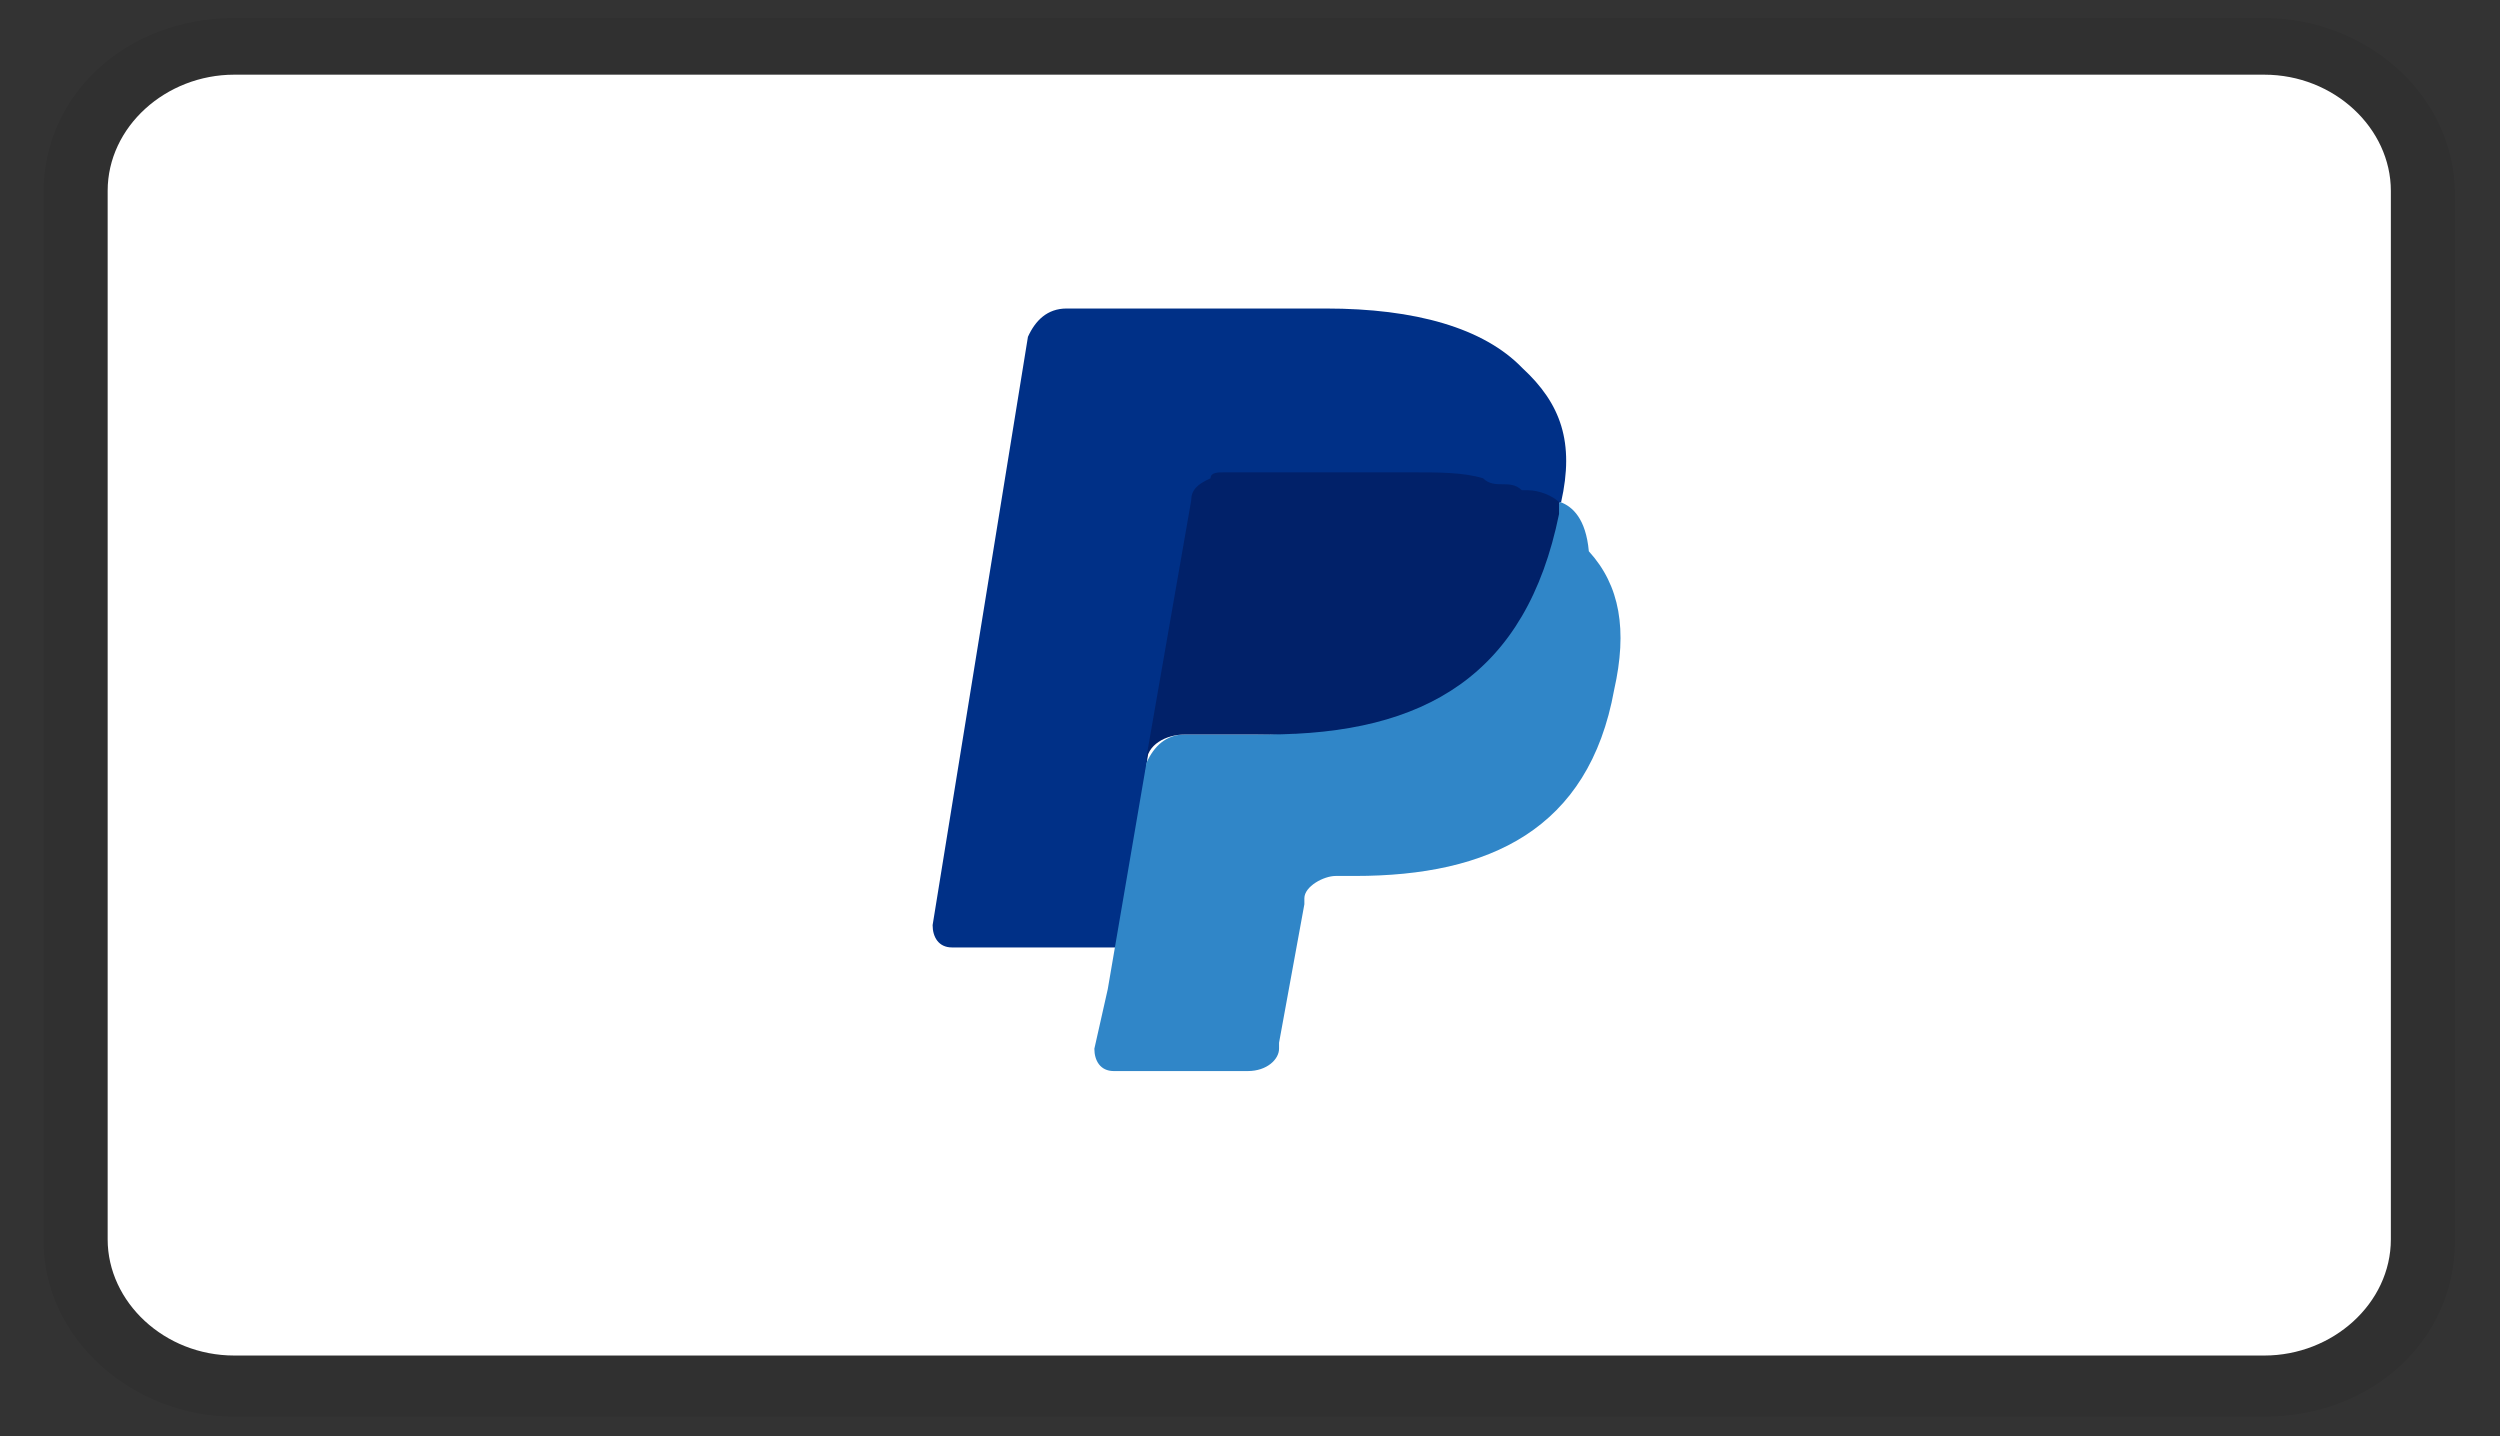
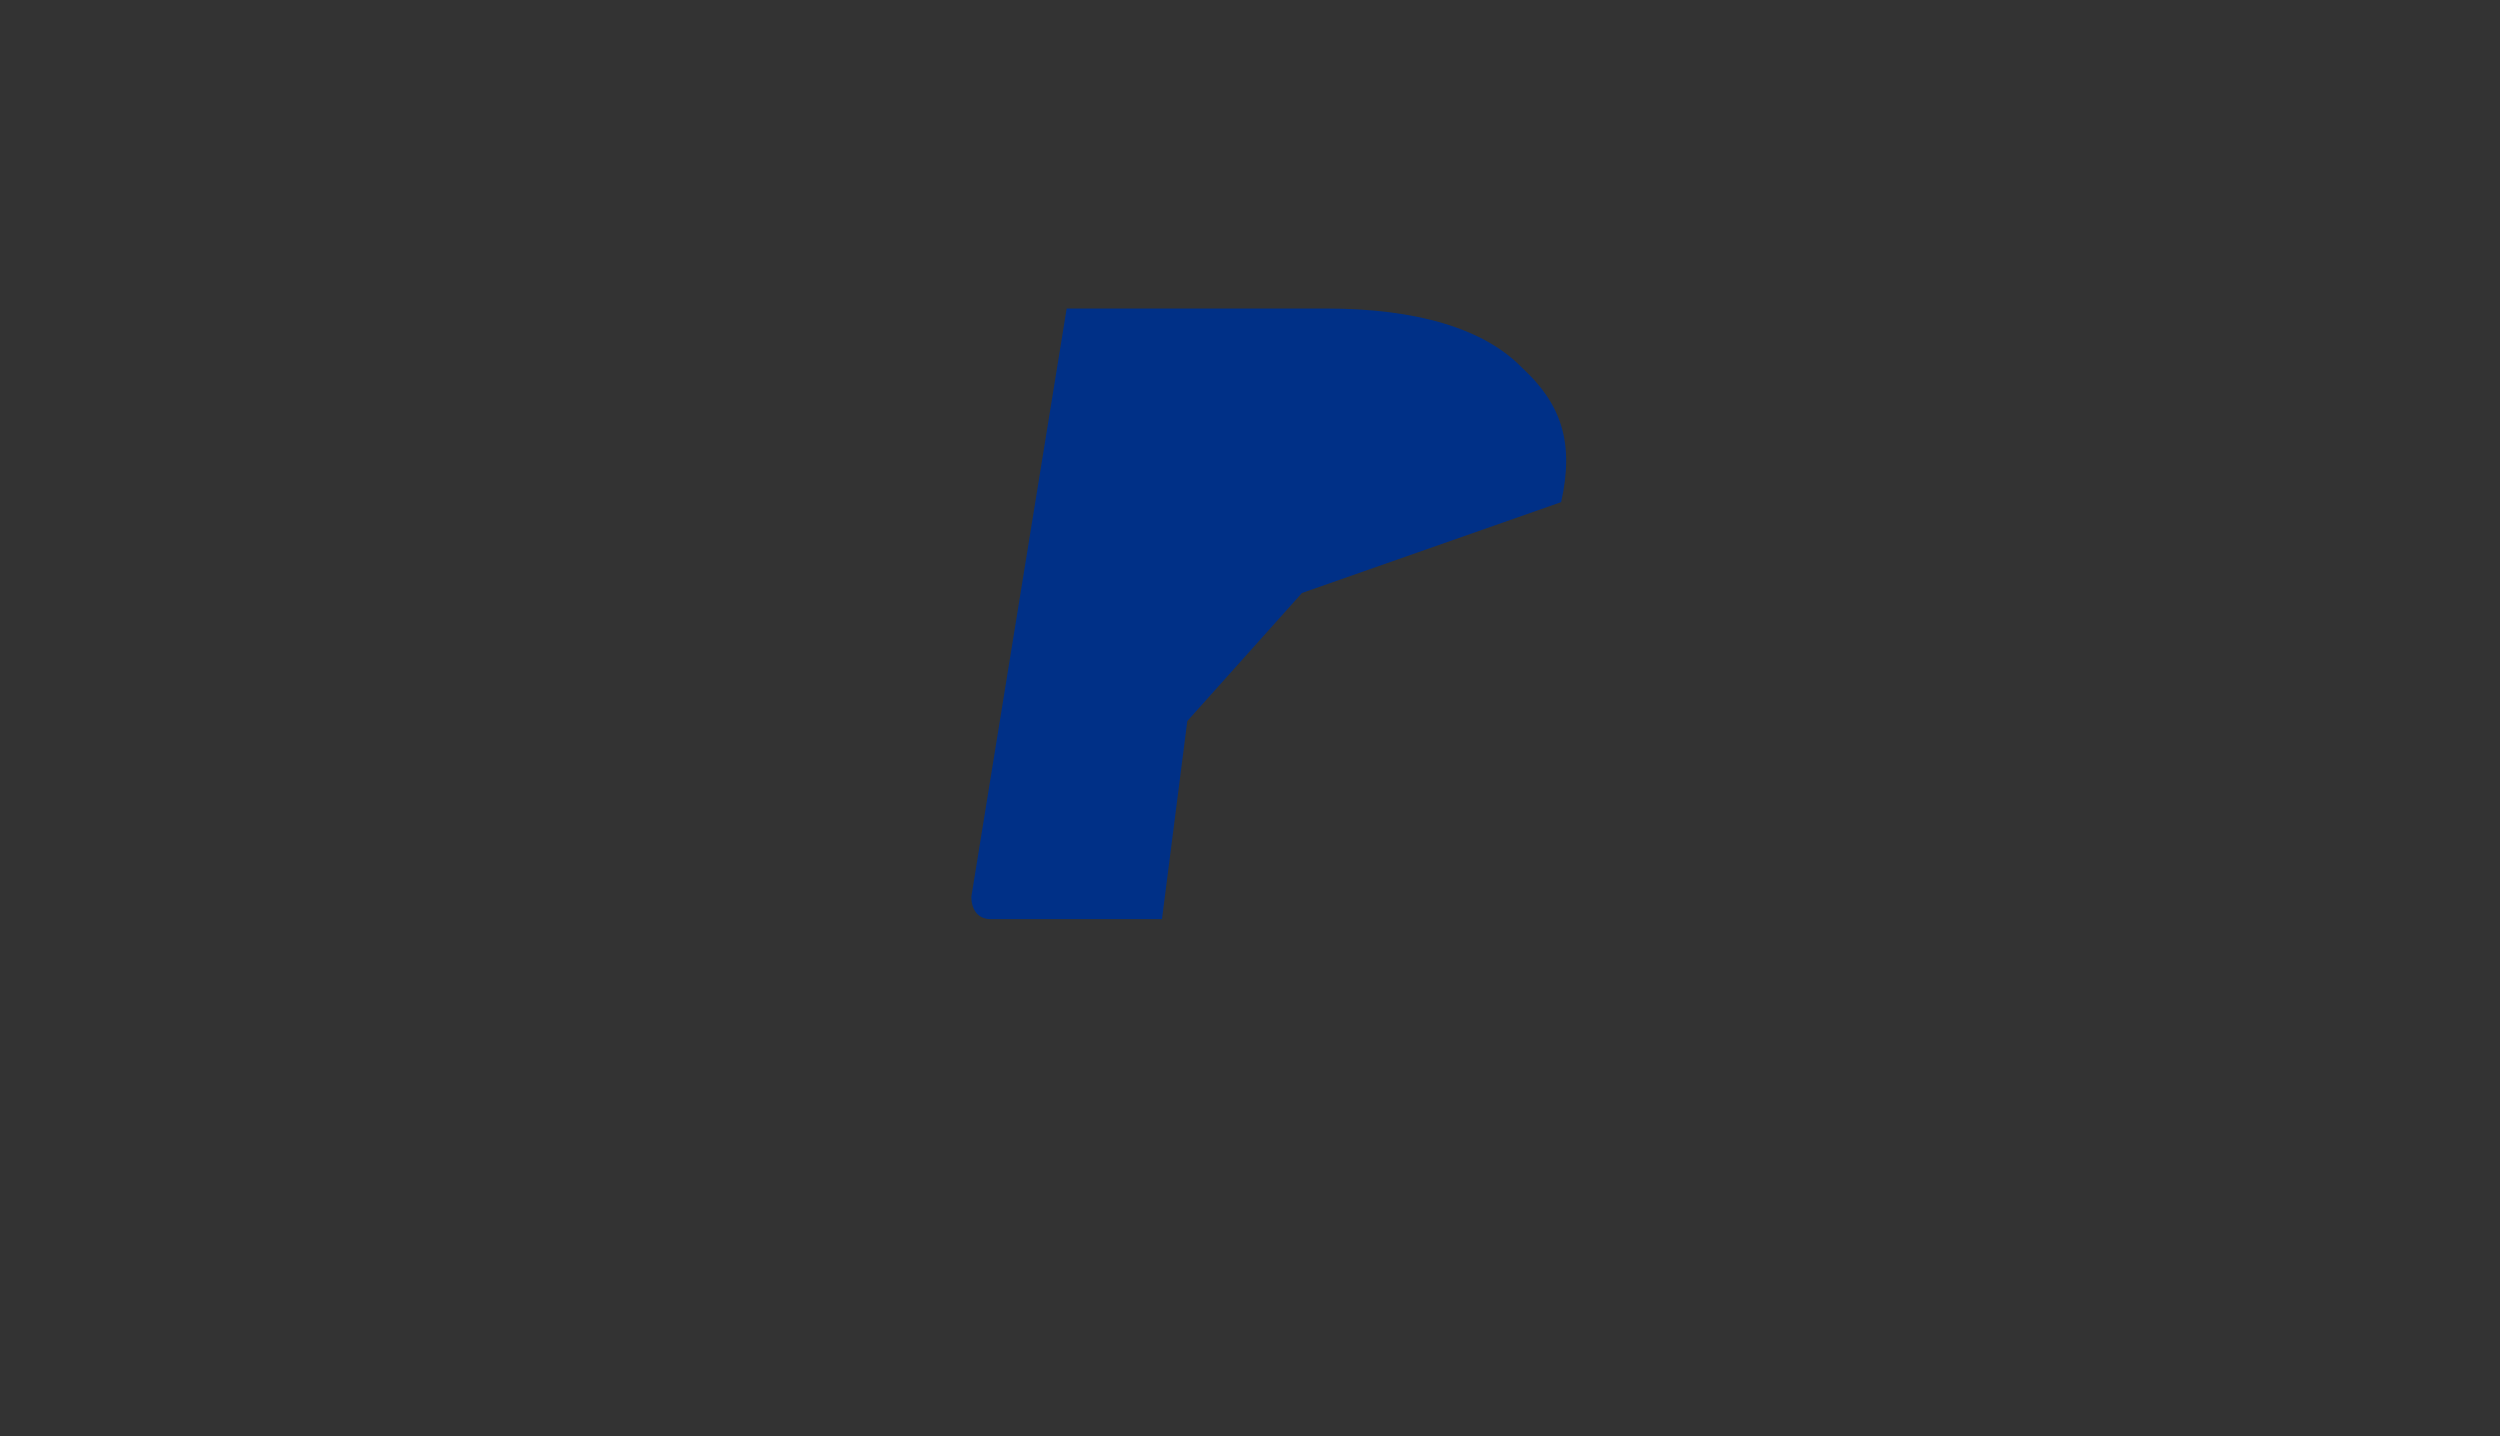
<svg xmlns="http://www.w3.org/2000/svg" version="1.1" id="Ebene_1" x="0px" y="0px" viewBox="0 0 47 27" style="enable-background:new 0 0 47 27;" xml:space="preserve">
  <rect x="0" y="0" width="47" height="27" fill="#333333" stroke="none" />
  <style type="text/css">
	.st0{opacity:7.000000e-02;enable-background:new    ;}
	.st1{fill:#FFFFFF;}
	.st2{fill:#003087;}
	.st3{fill:#3086C8;}
	.st4{fill:#012169;}
</style>
  <desc>Created with Fabric.js 4.2.0</desc>
  <g id="_x39_6ce0af2-086d-4403-a990-538b6c6933f0" transform="matrix(Infinity NaN NaN Infinity 0 0)">
</g>
  <g transform="matrix(0.28 0 0 0.28 23.5 13.5)">
    <g vector-effect="non-scaling-stroke">
      <g transform="matrix(1 0 0 1 0 0)">
-         <path vector-effect="non-scaling-stroke" class="st0" d="M68.1-47H-68.2C-75.4-47-81-41.9-81-35.3v70.4c0,6.6,6,11.8,12.8,11.8     H68.1c7.2,0,12.8-5.1,12.8-11.8v-70.4C80.8-42,74.8-47,68.1-47z" />
-       </g>
+         </g>
      <g transform="matrix(1 0 0 1 0 0)">
-         <path vector-effect="non-scaling-stroke" class="st1" d="M68.1-43.2c4.7,0,8.5,3.6,8.5,7.8v70.4c0,4.3-3.9,7.8-8.5,7.8H-68.2     c-4.7,0-8.5-3.6-8.5-7.8v-70.4c0-4.3,3.9-7.8,8.5-7.8H68.1" />
-       </g>
+         </g>
      <g transform="matrix(1 0 0 1 -0.01 -1.5)">
-         <path vector-effect="non-scaling-stroke" class="st2" d="M20.9-13c0.9-4,0-6.6-2.6-9c-2.6-2.7-7.2-4-13.2-4h-17.4     c-1.3,0-2.1,0.8-2.6,1.9l-6.4,39.5c0,0.8,0.4,1.5,1.3,1.5h11.5l1.7-13.3l7.7-8.6L20.9-13z" />
+         <path vector-effect="non-scaling-stroke" class="st2" d="M20.9-13c0.9-4,0-6.6-2.6-9c-2.6-2.7-7.2-4-13.2-4h-17.4     l-6.4,39.5c0,0.8,0.4,1.5,1.3,1.5h11.5l1.7-13.3l7.7-8.6L20.9-13z" />
      </g>
      <g transform="matrix(1 0 0 1 1.75 1.2)">
-         <path vector-effect="non-scaling-stroke" class="st3" d="M19.1-15.7L18.2-15C16.1-4,8.9-0.1-1.4-0.1h-4.7c-1.3,0-2.1,0.8-2.6,1.9     L-11.3,17l-0.9,4c0,0.8,0.4,1.5,1.3,1.5h9c1.3,0,2.1-0.8,2.1-1.5v-0.4l1.7-9.3v-0.4c0-0.8,1.3-1.5,2.1-1.5h1.3     c9,0,15.7-3.1,17.4-12.5c0.9-4,0.4-7-1.7-9.3C20.8-14.6,19.9-15.4,19.1-15.7z" />
-       </g>
+         </g>
      <g transform="matrix(1 0 0 1 1.65 -1.7)">
-         <path vector-effect="non-scaling-stroke" class="st4" d="M16.6-13.6C16.2-14,15.7-14,15.3-14c-0.4,0-0.9,0-1.3-0.4     c-1.3-0.4-3-0.4-4.7-0.4H-3.4c-0.4,0-0.9,0-0.9,0.4c-0.9,0.4-1.3,0.8-1.3,1.5l-3,17.2v0.4c0-1.2,1.3-1.9,2.6-1.9h5.5     c10.6,0,17.4-4,19.6-14.8v-0.8c-0.4-0.4-1.3-0.8-2.1-0.8H16.6z" />
-       </g>
+         </g>
    </g>
  </g>
</svg>